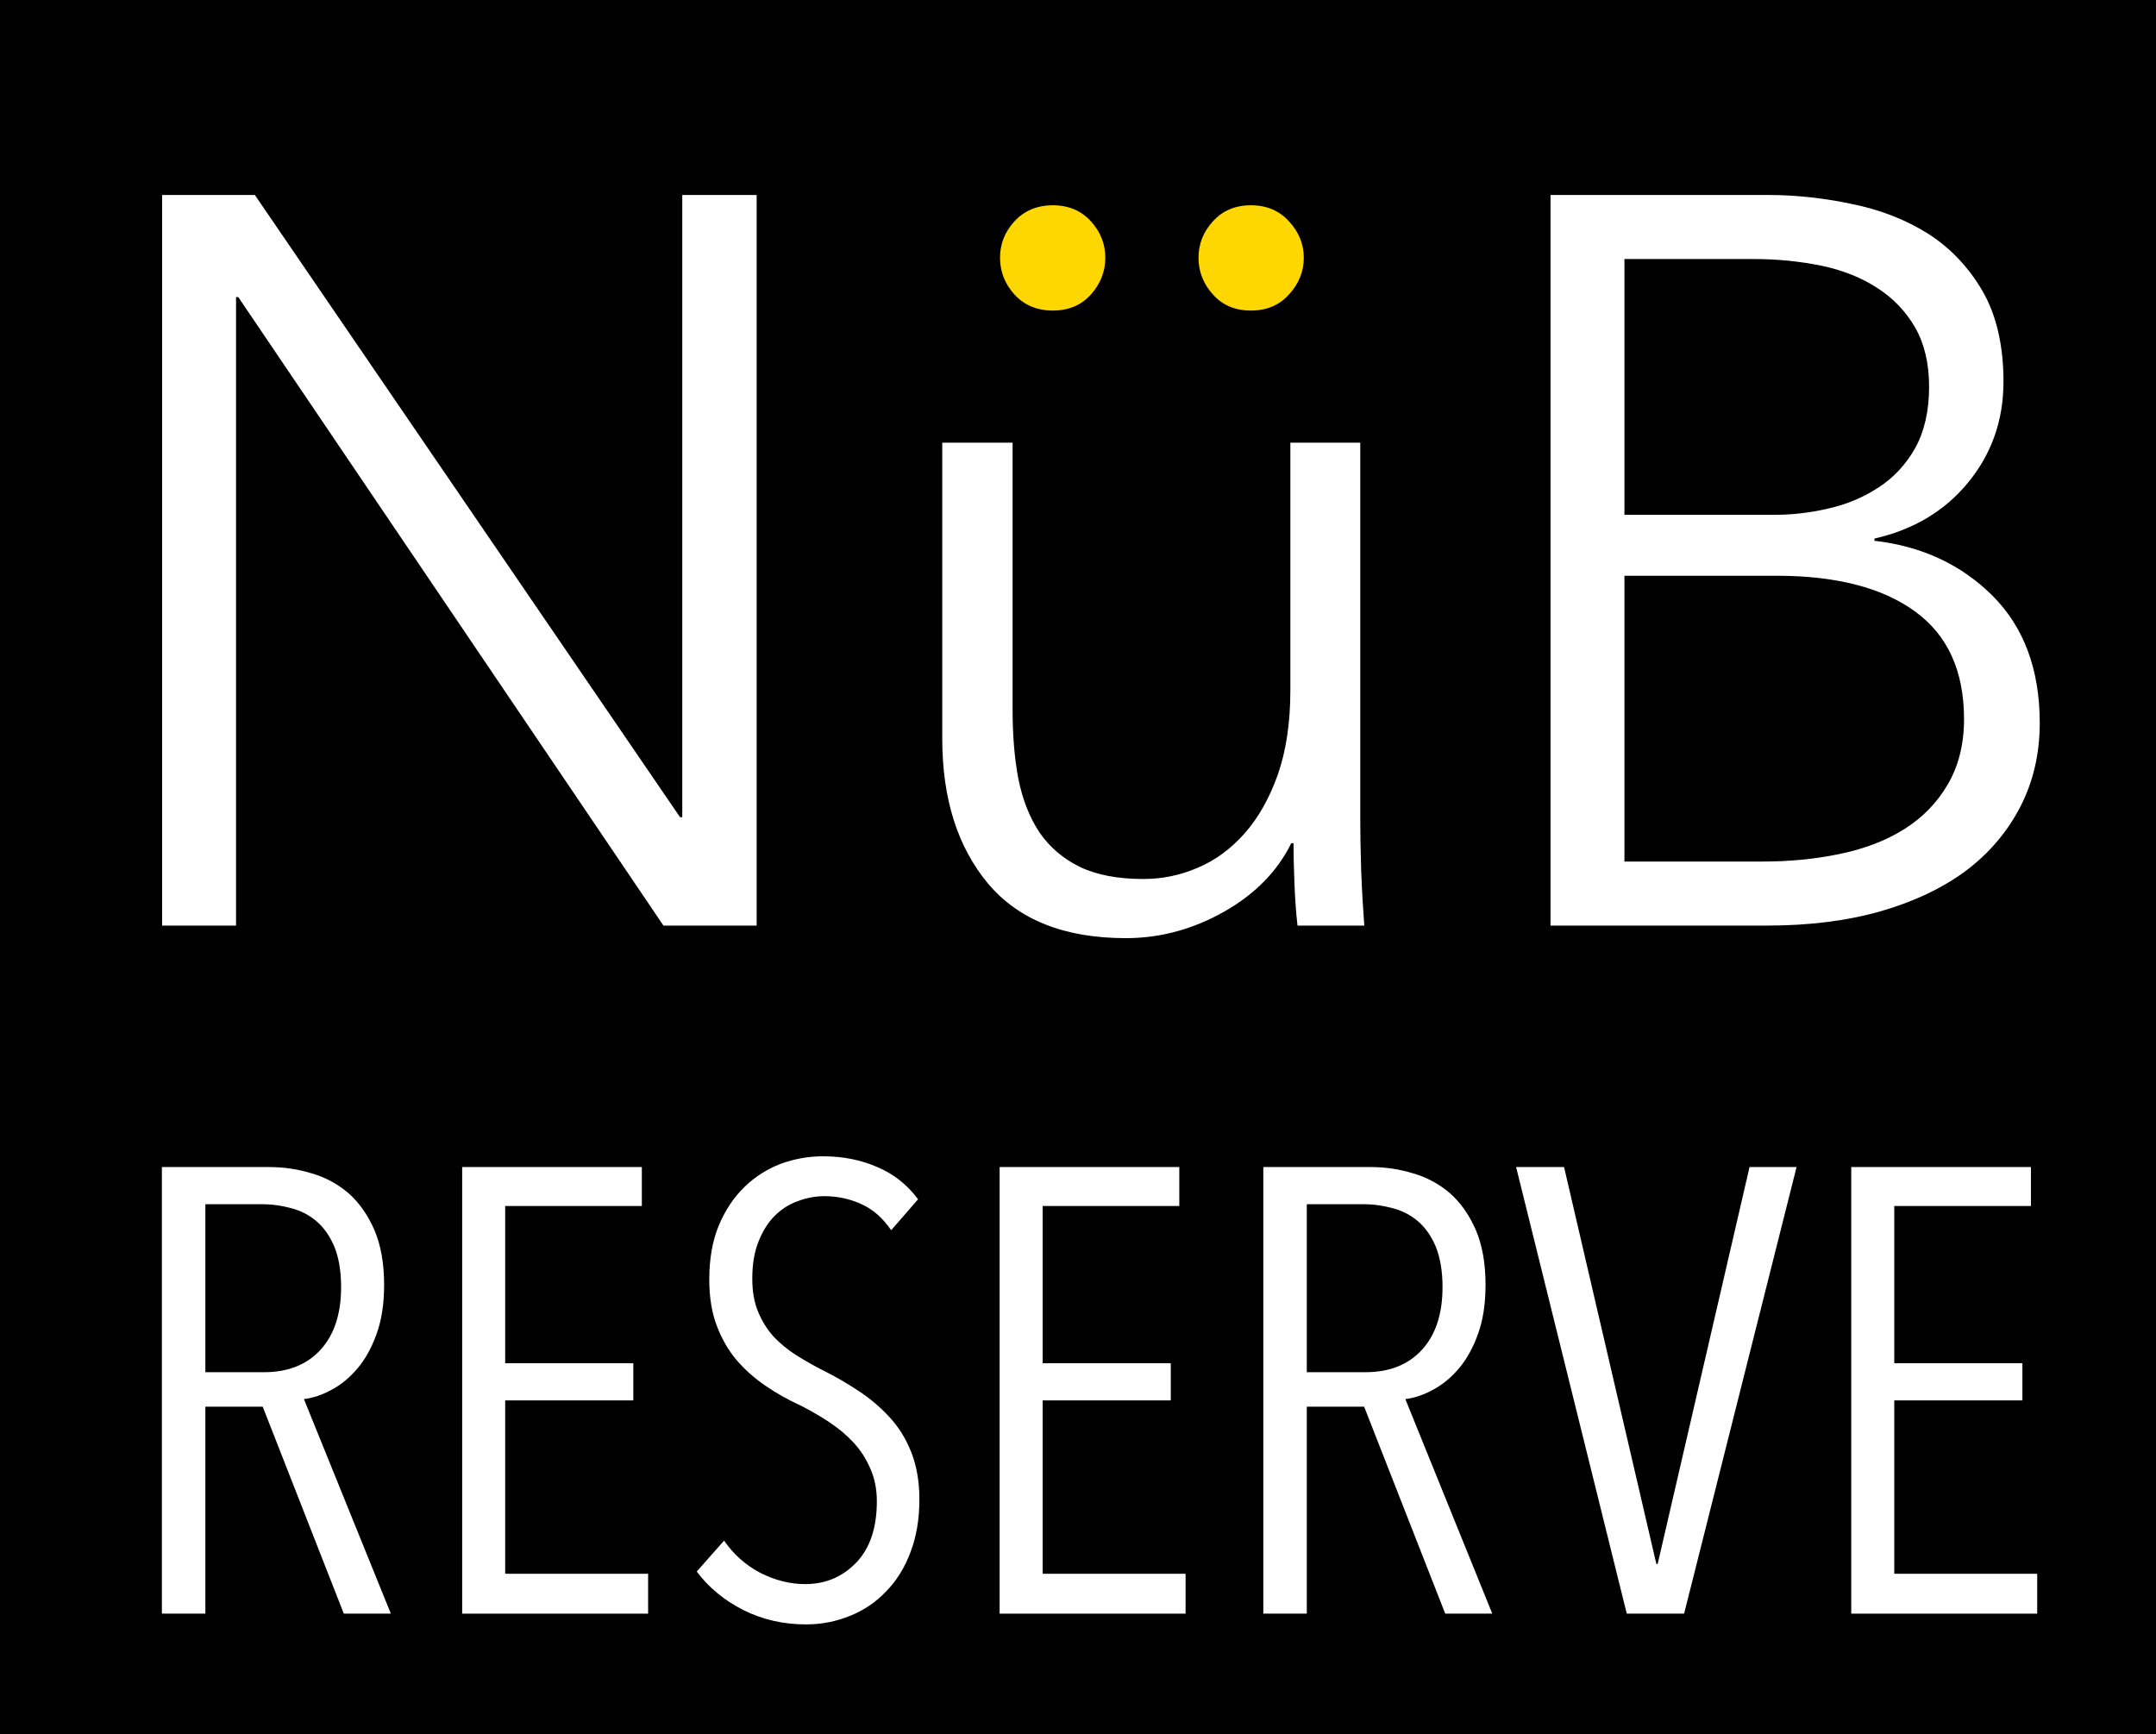
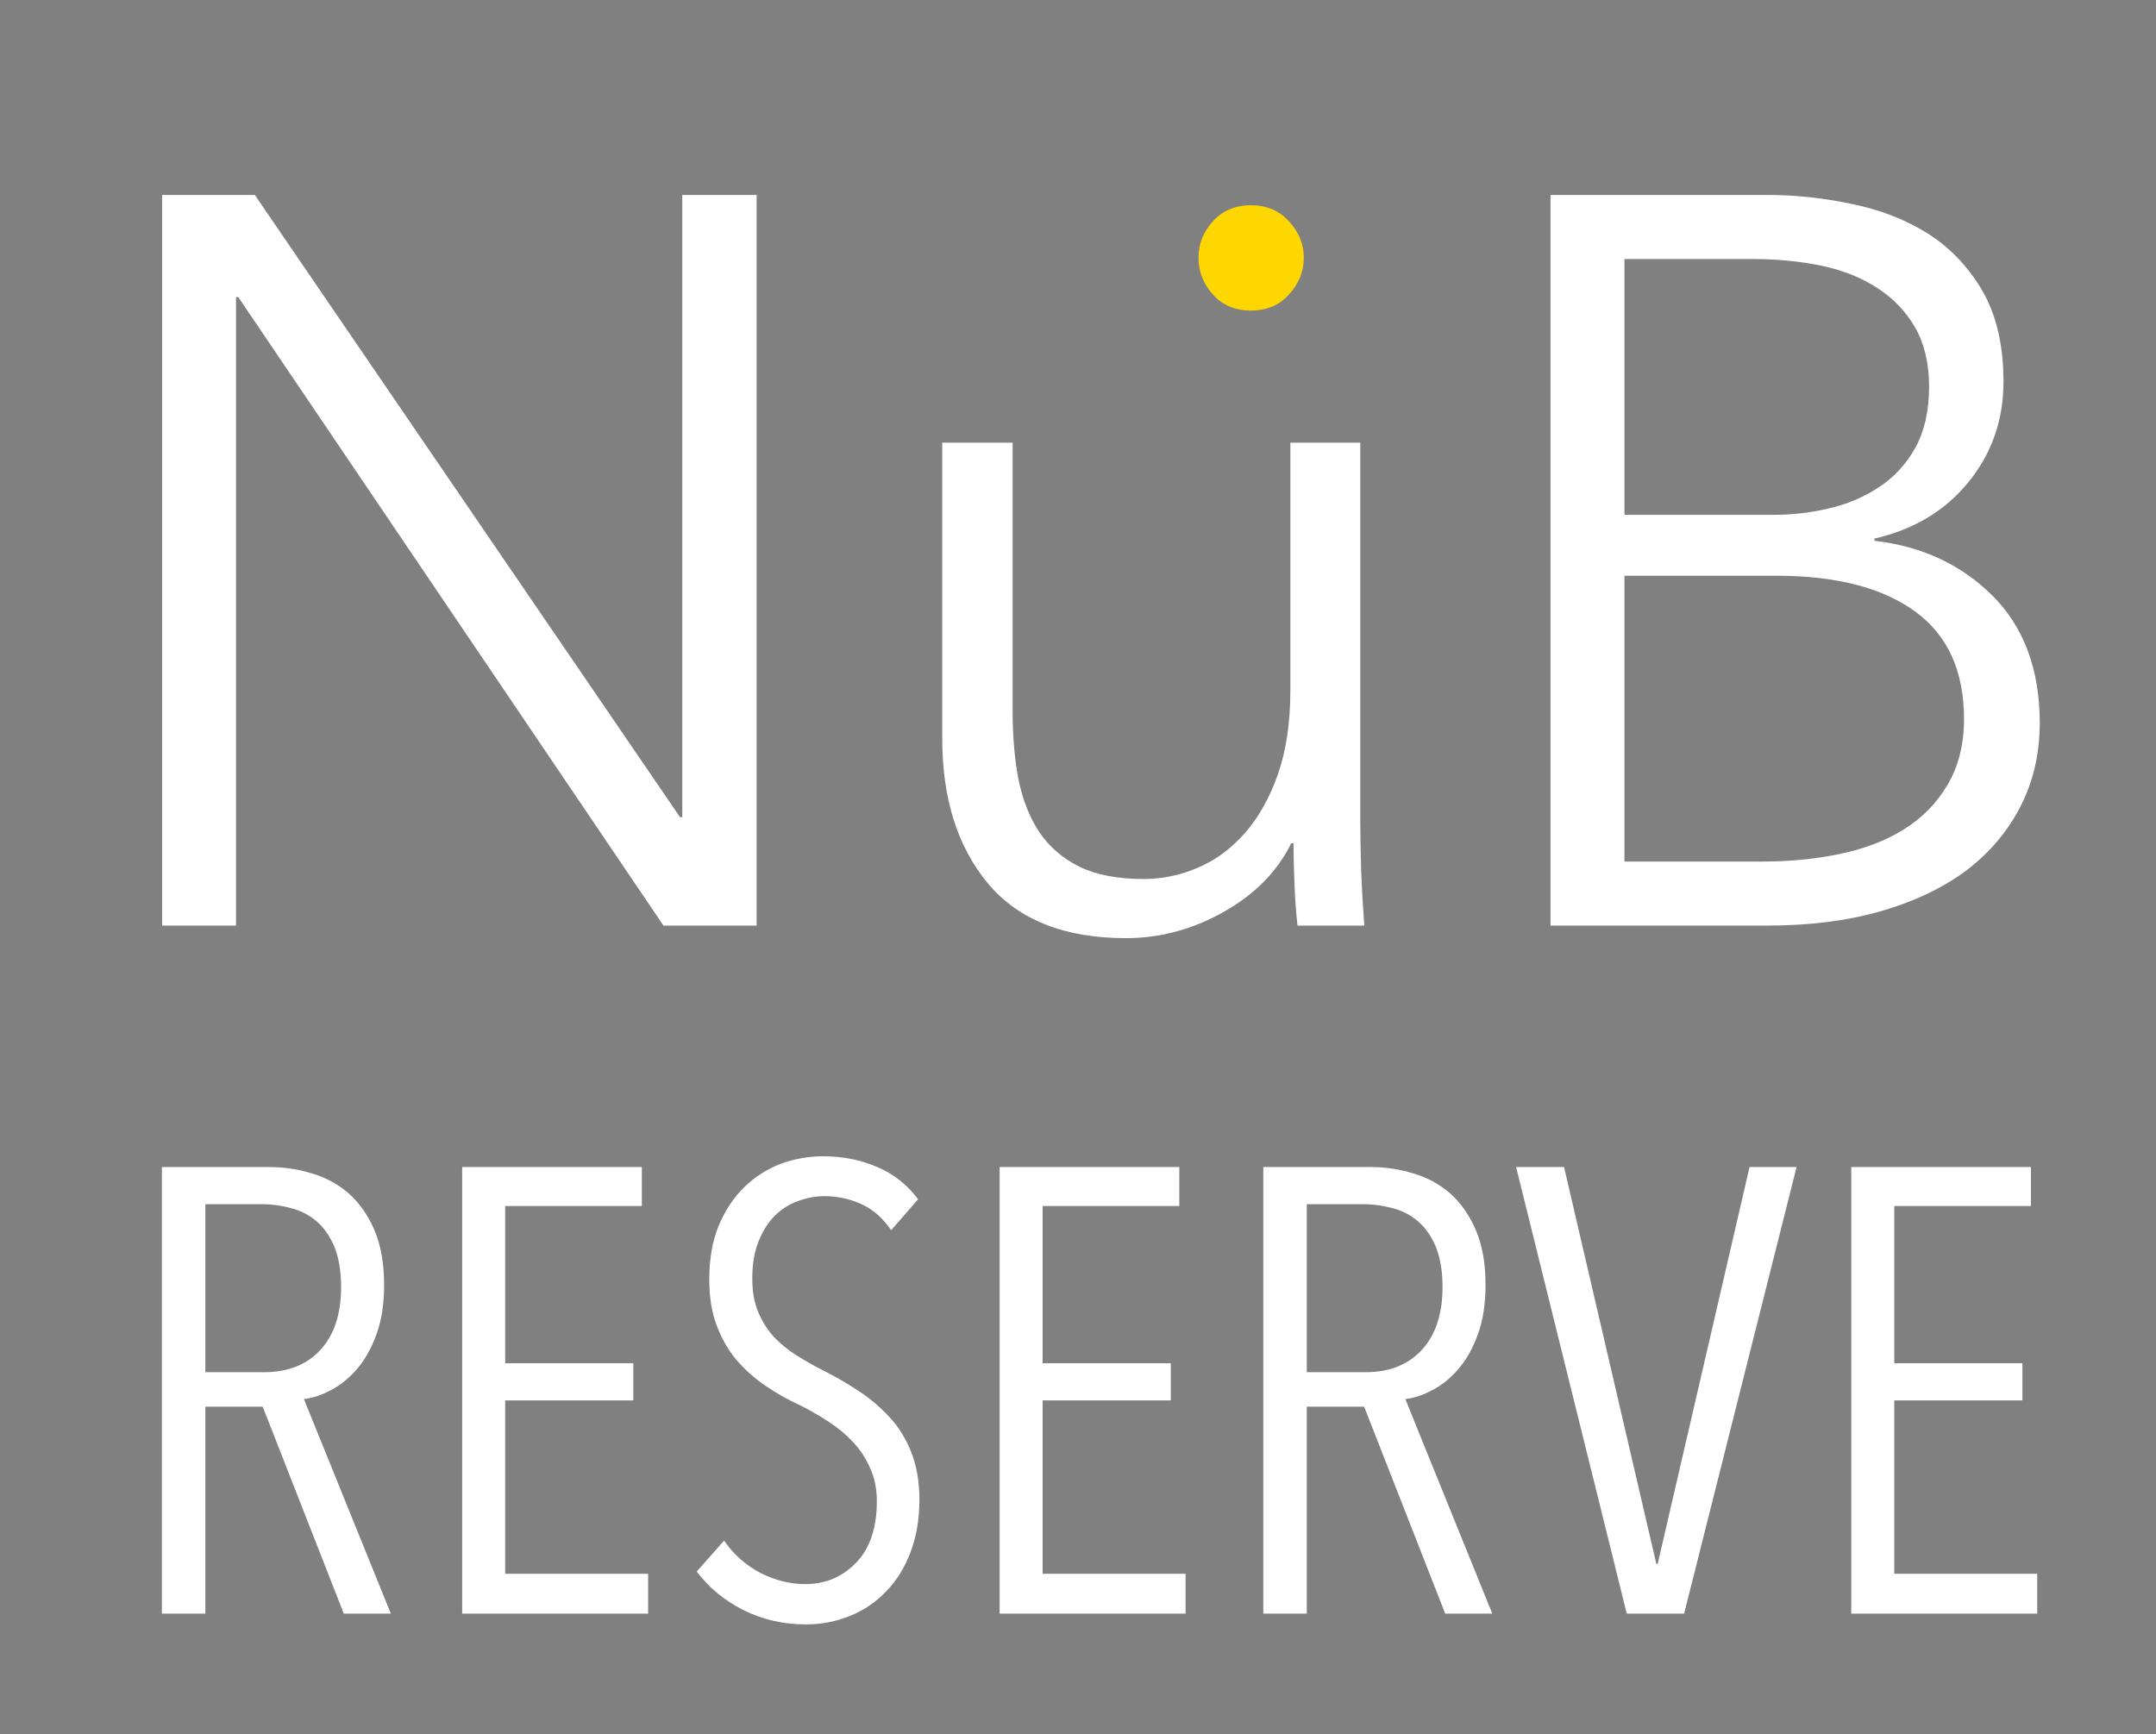
<svg xmlns="http://www.w3.org/2000/svg" xmlns:xlink="http://www.w3.org/1999/xlink" width="75.19pt" height="60.497pt" viewBox="0 0 75.19 60.497" version="1.1">
  <rect x="0" y="0" width="75.19" height="60.497" fill="#808080" stroke="none" />
  <defs>
    <g>
      <symbol overflow="visible" id="glyph0-0">
        <path style="stroke:none;" d="M 7.984 -4.219 L 7.984 -6.625 L 10.016 -6.625 L 10.016 -4.219 Z M 8.094 -8.422 L 8.031 -9.031 C 8.031 -10.371 8.188 -11.348 8.5 -11.953 C 8.664 -12.262 8.879 -12.594 9.141 -12.938 C 9.41 -13.289 9.75 -13.672 10.156 -14.078 C 10.539 -14.43 10.852 -14.742 11.094 -15.016 C 11.332 -15.293 11.508 -15.551 11.625 -15.781 C 11.746 -16.008 11.832 -16.223 11.875 -16.422 C 11.926 -16.629 11.953 -16.844 11.953 -17.062 C 11.953 -17.926 11.68 -18.648 11.141 -19.234 C 10.598 -19.824 9.957 -20.125 9.219 -20.125 C 8.469 -20.125 7.82 -19.855 7.281 -19.328 C 6.75 -18.805 6.41 -17.93 6.266 -16.703 L 4.469 -16.984 C 4.633 -18.711 5.16 -19.969 6.047 -20.75 C 6.93 -21.527 8.023 -21.922 9.328 -21.922 C 10.617 -21.922 11.68 -21.492 12.516 -20.641 C 13.355 -19.797 13.781 -18.648 13.781 -17.203 C 13.781 -16.441 13.629 -15.738 13.328 -15.094 C 13.035 -14.457 12.43 -13.723 11.516 -12.891 C 10.629 -12.098 10.113 -11.473 9.969 -11.016 C 9.82 -10.535 9.75 -9.668 9.75 -8.422 Z M 16.625 -1.797 L 16.625 -24.016 L 1.797 -24.016 L 1.797 -1.797 Z M 18.438 -25.844 L 18.438 0 L 0 0 L 0 -25.844 Z M 18.438 -25.844 " />
      </symbol>
      <symbol overflow="visible" id="glyph0-1">
        <path style="stroke:none;" d="M 21.453 -3.781 L 21.531 -3.781 L 21.531 -25.484 L 24.125 -25.484 L 24.125 0 L 20.875 0 L 6.047 -21.922 L 5.969 -21.922 L 5.969 0 L 3.391 0 L 3.391 -25.484 L 6.625 -25.484 Z M 21.453 -3.781 " />
      </symbol>
      <symbol overflow="visible" id="glyph0-2">
        <path style="stroke:none;" d="M 15.484 0 C 15.43 -0.457 15.395 -0.961 15.375 -1.516 C 15.352 -2.066 15.344 -2.52 15.344 -2.875 L 15.266 -2.875 C 14.785 -1.895 14.004 -1.098 12.922 -0.484 C 11.836 0.129 10.695 0.438 9.5 0.438 C 7.363 0.438 5.758 -0.195 4.688 -1.469 C 3.625 -2.746 3.094 -4.43 3.094 -6.516 L 3.094 -16.844 L 5.547 -16.844 L 5.547 -7.531 C 5.547 -6.633 5.613 -5.824 5.75 -5.109 C 5.895 -4.391 6.141 -3.77 6.484 -3.25 C 6.836 -2.738 7.305 -2.336 7.891 -2.047 C 8.48 -1.766 9.223 -1.625 10.109 -1.625 C 10.762 -1.625 11.395 -1.754 12 -2.016 C 12.613 -2.273 13.16 -2.676 13.641 -3.219 C 14.117 -3.758 14.504 -4.441 14.797 -5.266 C 15.086 -6.098 15.234 -7.078 15.234 -8.203 L 15.234 -16.844 L 17.672 -16.844 L 17.672 -3.703 C 17.672 -3.254 17.68 -2.664 17.703 -1.938 C 17.73 -1.219 17.77 -0.57 17.812 0 Z" />
      </symbol>
      <symbol overflow="visible" id="glyph0-2A">
-         <path style="stroke:none;" d="M 5.109 -23.297 C 5.109 -23.773 5.273 -24.195 5.609 -24.562 C 5.949 -24.934 6.398 -25.125 6.953 -25.125 C 7.504 -25.125 7.945 -24.934 8.281 -24.562 C 8.613 -24.195 8.781 -23.773 8.781 -23.297 C 8.781 -22.816 8.613 -22.387 8.281 -22.016 C 7.945 -21.641 7.504 -21.453 6.953 -21.453 C 6.398 -21.453 5.949 -21.641 5.609 -22.016 C 5.273 -22.387 5.109 -22.816 5.109 -23.297 Z" />
-       </symbol>
+         </symbol>
      <symbol overflow="visible" id="glyph0-2B">
        <path style="stroke:none;" d="M 12.031 -23.297 C 12.031 -23.773 12.195 -24.195 12.531 -24.562 C 12.863 -24.934 13.305 -25.125 13.859 -25.125 C 14.41 -25.125 14.852 -24.934 15.188 -24.562 C 15.527 -24.195 15.703 -23.773 15.703 -23.297 C 15.703 -22.816 15.527 -22.387 15.188 -22.016 C 14.852 -21.641 14.41 -21.453 13.859 -21.453 C 13.305 -21.453 12.863 -21.641 12.531 -22.016 C 12.195 -22.387 12.031 -22.816 12.031 -23.297 Z" />
      </symbol>
      <symbol overflow="visible" id="glyph0-3">
        <path style="stroke:none;" d="M 3.391 -25.484 L 10.984 -25.484 C 11.941 -25.484 12.91 -25.379 13.891 -25.172 C 14.879 -24.973 15.766 -24.629 16.547 -24.141 C 17.324 -23.648 17.961 -22.98 18.453 -22.141 C 18.941 -21.297 19.188 -20.238 19.188 -18.969 C 19.188 -17.625 18.773 -16.449 17.953 -15.453 C 17.141 -14.461 16.051 -13.809 14.688 -13.5 L 14.688 -13.422 C 16.34 -13.234 17.719 -12.59 18.812 -11.5 C 19.902 -10.406 20.453 -8.926 20.453 -7.062 C 20.453 -6 20.227 -5.027 19.781 -4.156 C 19.332 -3.281 18.699 -2.535 17.891 -1.922 C 17.078 -1.316 16.082 -0.84 14.906 -0.5 C 13.727 -0.164 12.402 0 10.938 0 L 3.391 0 Z M 5.969 -14.328 L 11.203 -14.328 C 11.816 -14.328 12.441 -14.398 13.078 -14.547 C 13.723 -14.691 14.305 -14.938 14.828 -15.281 C 15.355 -15.621 15.785 -16.082 16.109 -16.656 C 16.43 -17.238 16.594 -17.953 16.594 -18.797 C 16.594 -19.605 16.43 -20.297 16.109 -20.859 C 15.785 -21.418 15.348 -21.879 14.797 -22.234 C 14.242 -22.598 13.59 -22.859 12.844 -23.016 C 12.102 -23.168 11.309 -23.25 10.469 -23.25 L 5.969 -23.25 Z M 5.969 -2.234 L 10.797 -2.234 C 11.73 -2.234 12.629 -2.32 13.484 -2.5 C 14.336 -2.676 15.082 -2.961 15.719 -3.359 C 16.352 -3.754 16.859 -4.27 17.234 -4.906 C 17.617 -5.551 17.812 -6.316 17.812 -7.203 C 17.812 -8.879 17.242 -10.129 16.109 -10.953 C 14.973 -11.785 13.355 -12.203 11.266 -12.203 L 5.969 -12.203 Z M 5.969 -2.234 " />
      </symbol>
      <symbol overflow="visible" id="glyph0-4">
        <path style="stroke:none;" d="" />
      </symbol>
      <symbol overflow="visible" id="glyph1-0">
        <path style="stroke:none;" d="M 4.891 -2.578 L 4.891 -4.047 L 6.109 -4.047 L 6.109 -2.578 Z M 4.953 -5.141 L 4.906 -5.516 C 4.906 -6.336 5 -6.93 5.188 -7.297 C 5.289 -7.492 5.422 -7.695 5.578 -7.906 C 5.742 -8.121 5.953 -8.359 6.203 -8.609 C 6.441 -8.824 6.633 -9.02 6.781 -9.188 C 6.926 -9.352 7.035 -9.504 7.109 -9.641 C 7.18 -9.785 7.227 -9.922 7.25 -10.047 C 7.277 -10.168 7.297 -10.297 7.297 -10.422 C 7.297 -10.949 7.129 -11.395 6.797 -11.75 C 6.473 -12.113 6.082 -12.297 5.625 -12.297 C 5.176 -12.297 4.785 -12.133 4.453 -11.812 C 4.117 -11.488 3.91 -10.949 3.828 -10.203 L 2.734 -10.391 C 2.824 -11.441 3.145 -12.203 3.688 -12.672 C 4.238 -13.148 4.91 -13.391 5.703 -13.391 C 6.492 -13.391 7.145 -13.129 7.656 -12.609 C 8.164 -12.098 8.422 -11.398 8.422 -10.516 C 8.422 -10.047 8.324 -9.613 8.141 -9.219 C 7.961 -8.832 7.598 -8.383 7.047 -7.875 C 6.492 -7.395 6.176 -7.012 6.094 -6.734 C 6.008 -6.441 5.969 -5.91 5.969 -5.141 Z M 10.156 -1.094 L 10.156 -14.672 L 1.094 -14.672 L 1.094 -1.094 Z M 11.266 -15.797 L 11.266 0 L 0 0 L 0 -15.797 Z M 11.266 -15.797 " />
      </symbol>
      <symbol overflow="visible" id="glyph1-1">
        <path style="stroke:none;" d="M 8.125 0 L 5.297 -7.219 L 3.297 -7.219 L 3.297 0 L 1.781 0 L 1.781 -15.578 L 5.516 -15.578 C 6.035 -15.578 6.531 -15.504 7 -15.359 C 7.477 -15.223 7.906 -14.992 8.281 -14.672 C 8.652 -14.348 8.957 -13.918 9.188 -13.391 C 9.414 -12.867 9.531 -12.227 9.531 -11.469 C 9.531 -10.801 9.441 -10.227 9.266 -9.75 C 9.098 -9.281 8.879 -8.883 8.609 -8.562 C 8.336 -8.238 8.035 -7.988 7.703 -7.812 C 7.379 -7.633 7.055 -7.523 6.734 -7.484 L 9.766 0 Z M 8.031 -11.391 C 8.031 -11.949 7.949 -12.422 7.797 -12.797 C 7.641 -13.168 7.43 -13.469 7.172 -13.688 C 6.922 -13.902 6.629 -14.055 6.297 -14.141 C 5.973 -14.23 5.633 -14.281 5.281 -14.281 L 3.297 -14.281 L 3.297 -8.422 L 5.344 -8.422 C 6.176 -8.422 6.832 -8.68 7.312 -9.203 C 7.789 -9.723 8.031 -10.453 8.031 -11.391 Z M 8.031 -11.391 " />
      </symbol>
      <symbol overflow="visible" id="glyph1-2">
        <path style="stroke:none;" d="M 1.781 0 L 1.781 -15.578 L 8.047 -15.578 L 8.047 -14.219 L 3.281 -14.219 L 3.281 -8.734 L 7.75 -8.734 L 7.75 -7.438 L 3.281 -7.438 L 3.281 -1.391 L 8.266 -1.391 L 8.266 0 Z M 1.781 0 " />
      </symbol>
      <symbol overflow="visible" id="glyph1-3">
        <path style="stroke:none;" d="M 8.531 -3.984 C 8.531 -3.297 8.426 -2.68 8.219 -2.141 C 8.02 -1.609 7.738 -1.152 7.375 -0.781 C 7.02 -0.406 6.598 -0.117 6.109 0.078 C 5.629 0.273 5.117 0.375 4.578 0.375 C 3.785 0.375 3.055 0.207 2.391 -0.125 C 1.723 -0.465 1.18 -0.914 0.766 -1.469 L 1.719 -2.547 C 2.051 -2.066 2.473 -1.691 2.984 -1.422 C 3.504 -1.16 4.023 -1.031 4.547 -1.031 C 5.254 -1.031 5.848 -1.281 6.328 -1.781 C 6.805 -2.277 7.047 -2.992 7.047 -3.922 C 7.047 -4.355 6.965 -4.742 6.812 -5.078 C 6.664 -5.418 6.465 -5.723 6.219 -5.984 C 5.977 -6.242 5.695 -6.477 5.375 -6.688 C 5.062 -6.895 4.727 -7.086 4.375 -7.266 C 3.945 -7.461 3.539 -7.691 3.156 -7.953 C 2.781 -8.211 2.445 -8.508 2.156 -8.844 C 1.875 -9.176 1.645 -9.57 1.469 -10.031 C 1.289 -10.496 1.203 -11.039 1.203 -11.656 C 1.203 -12.371 1.312 -13 1.531 -13.531 C 1.758 -14.07 2.055 -14.52 2.422 -14.875 C 2.793 -15.238 3.219 -15.508 3.688 -15.688 C 4.164 -15.863 4.66 -15.953 5.172 -15.953 C 5.867 -15.953 6.5 -15.824 7.062 -15.578 C 7.633 -15.336 8.109 -14.961 8.484 -14.453 L 7.547 -13.375 C 7.254 -13.801 6.91 -14.102 6.516 -14.281 C 6.117 -14.465 5.684 -14.562 5.219 -14.562 C 4.906 -14.562 4.598 -14.504 4.297 -14.391 C 3.992 -14.285 3.723 -14.113 3.484 -13.875 C 3.254 -13.645 3.066 -13.348 2.922 -12.984 C 2.773 -12.617 2.703 -12.184 2.703 -11.688 C 2.703 -11.238 2.77 -10.852 2.906 -10.531 C 3.039 -10.207 3.219 -9.918 3.438 -9.672 C 3.664 -9.43 3.93 -9.211 4.234 -9.016 C 4.535 -8.828 4.848 -8.648 5.172 -8.484 C 5.574 -8.285 5.984 -8.051 6.391 -7.781 C 6.793 -7.52 7.16 -7.211 7.484 -6.859 C 7.805 -6.516 8.062 -6.102 8.25 -5.625 C 8.434 -5.156 8.531 -4.605 8.531 -3.984 Z M 8.531 -3.984 " />
      </symbol>
      <symbol overflow="visible" id="glyph1-4">
        <path style="stroke:none;" d="M 5.984 0 L 3.984 0 L 0.125 -15.578 L 1.797 -15.578 L 5.016 -1.734 L 5.062 -1.734 L 8.266 -15.578 L 9.906 -15.578 Z M 5.984 0 " />
      </symbol>
      <symbol overflow="visible" id="glyph1-5">
        <path style="stroke:none;" d="" />
      </symbol>
    </g>
    <clipPath id="clip1">
-       <path d="M 0 0 L 75.191 0 L 75.191 60.496 L 0 60.496 Z M 0 0 " />
-     </clipPath>
+       </clipPath>
  </defs>
  <g id="surface1">
    <g clip-path="url(#clip1)" clip-rule="nonzero">
      <rect x="0" y="0" width="75.19" height="60.497" style="fill:rgb(100%,100%,100%);fill-opacity:1;stroke:none;" />
-       <rect x="0" y="0" width="75.19" height="60.497" style="fill:rgb(0%,0%,0%);fill-opacity:1;stroke:none;" />
    </g>
    <g style="fill:rgb(100%,100%,100%);fill-opacity:1;">
      <use xlink:href="#glyph0-1" x="2.263" y="32.285" />
      <use xlink:href="#glyph0-2" x="29.767" y="32.285" />
      <use xlink:href="#glyph0-3" x="50.683" y="32.285" />
      <use xlink:href="#glyph0-4" x="73.579" y="32.285" />
    </g>
    <g style="fill:gold;fill-opacity:1;">
      <use xlink:href="#glyph0-2A" x="29.767" y="32.285" />
      <use xlink:href="#glyph0-2B" x="29.767" y="32.285" />
    </g>
    <g style="fill:rgb(100%,100%,100%);fill-opacity:1;">
      <use xlink:href="#glyph1-1" x="3.865" y="56.285" />
      <use xlink:href="#glyph1-2" x="14.337" y="56.285" />
      <use xlink:href="#glyph1-3" x="23.533" y="56.285" />
      <use xlink:href="#glyph1-2" x="33.081" y="56.285" />
      <use xlink:href="#glyph1-1" x="42.277" y="56.285" />
      <use xlink:href="#glyph1-4" x="52.749" y="56.285" />
      <use xlink:href="#glyph1-2" x="62.781" y="56.285" />
    </g>
    <g style="fill:rgb(100%,100%,100%);fill-opacity:1;">
      <use xlink:href="#glyph1-5" x="71.977" y="56.285" />
    </g>
  </g>
</svg>